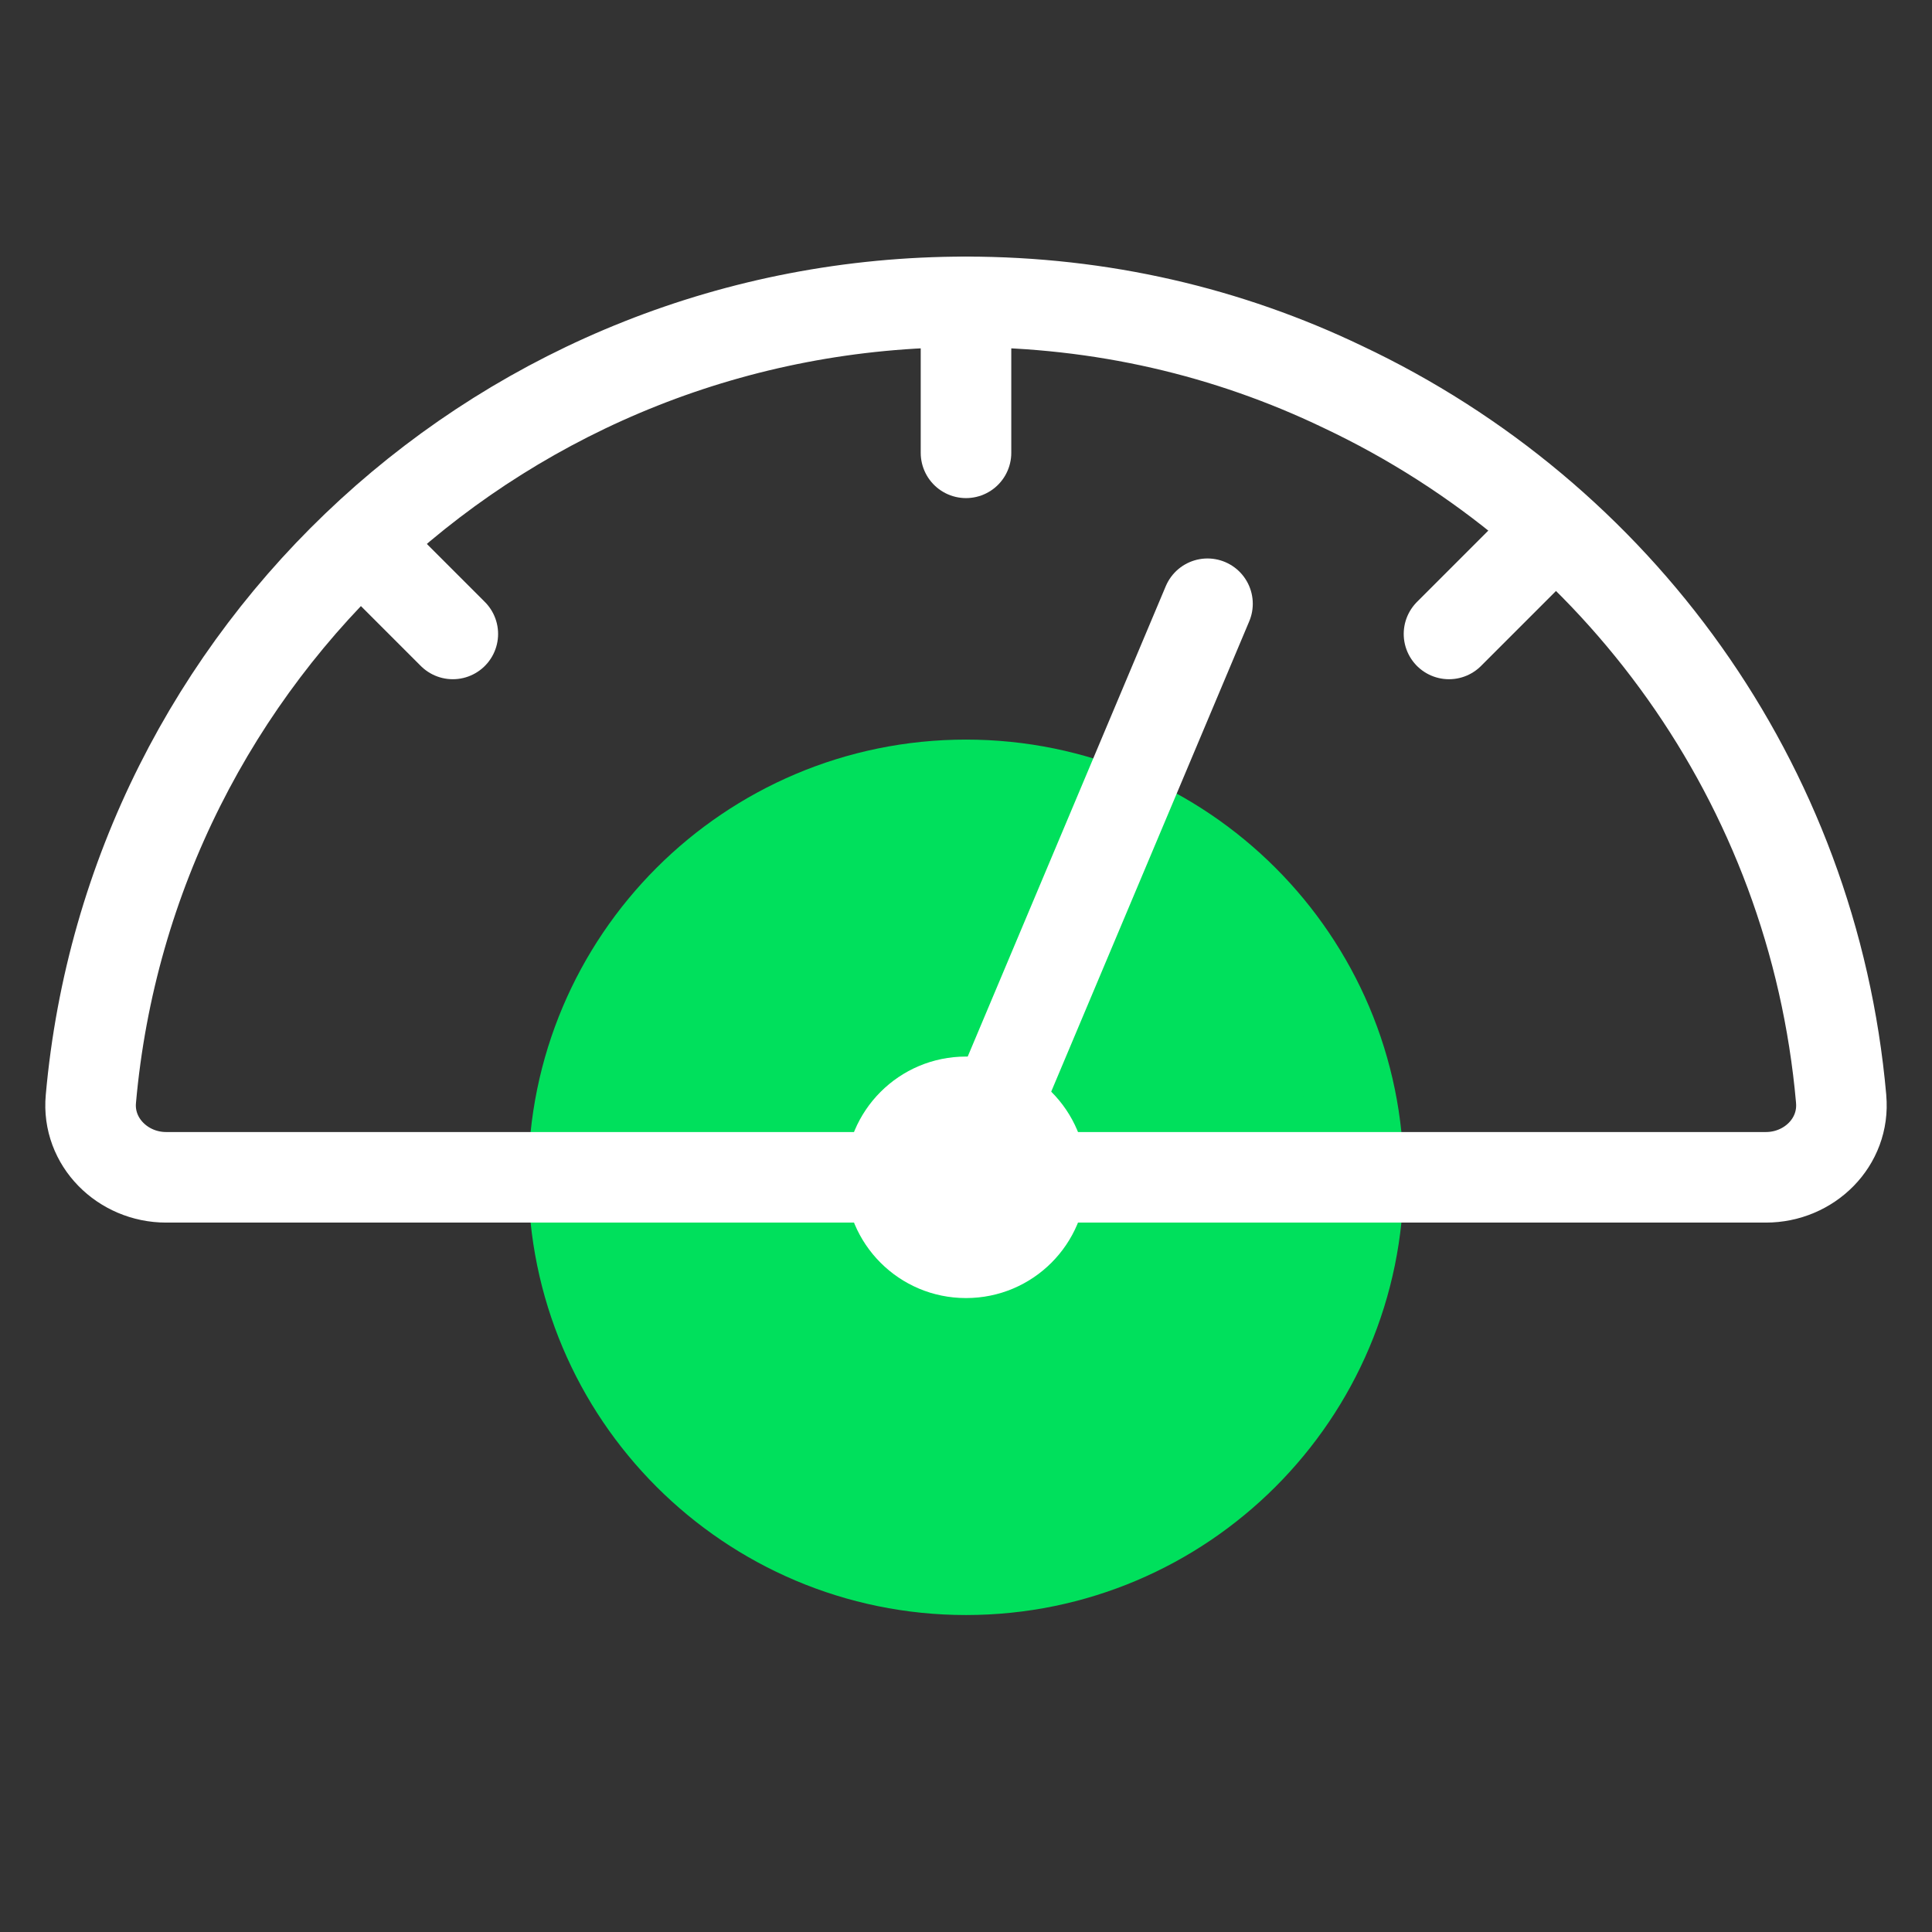
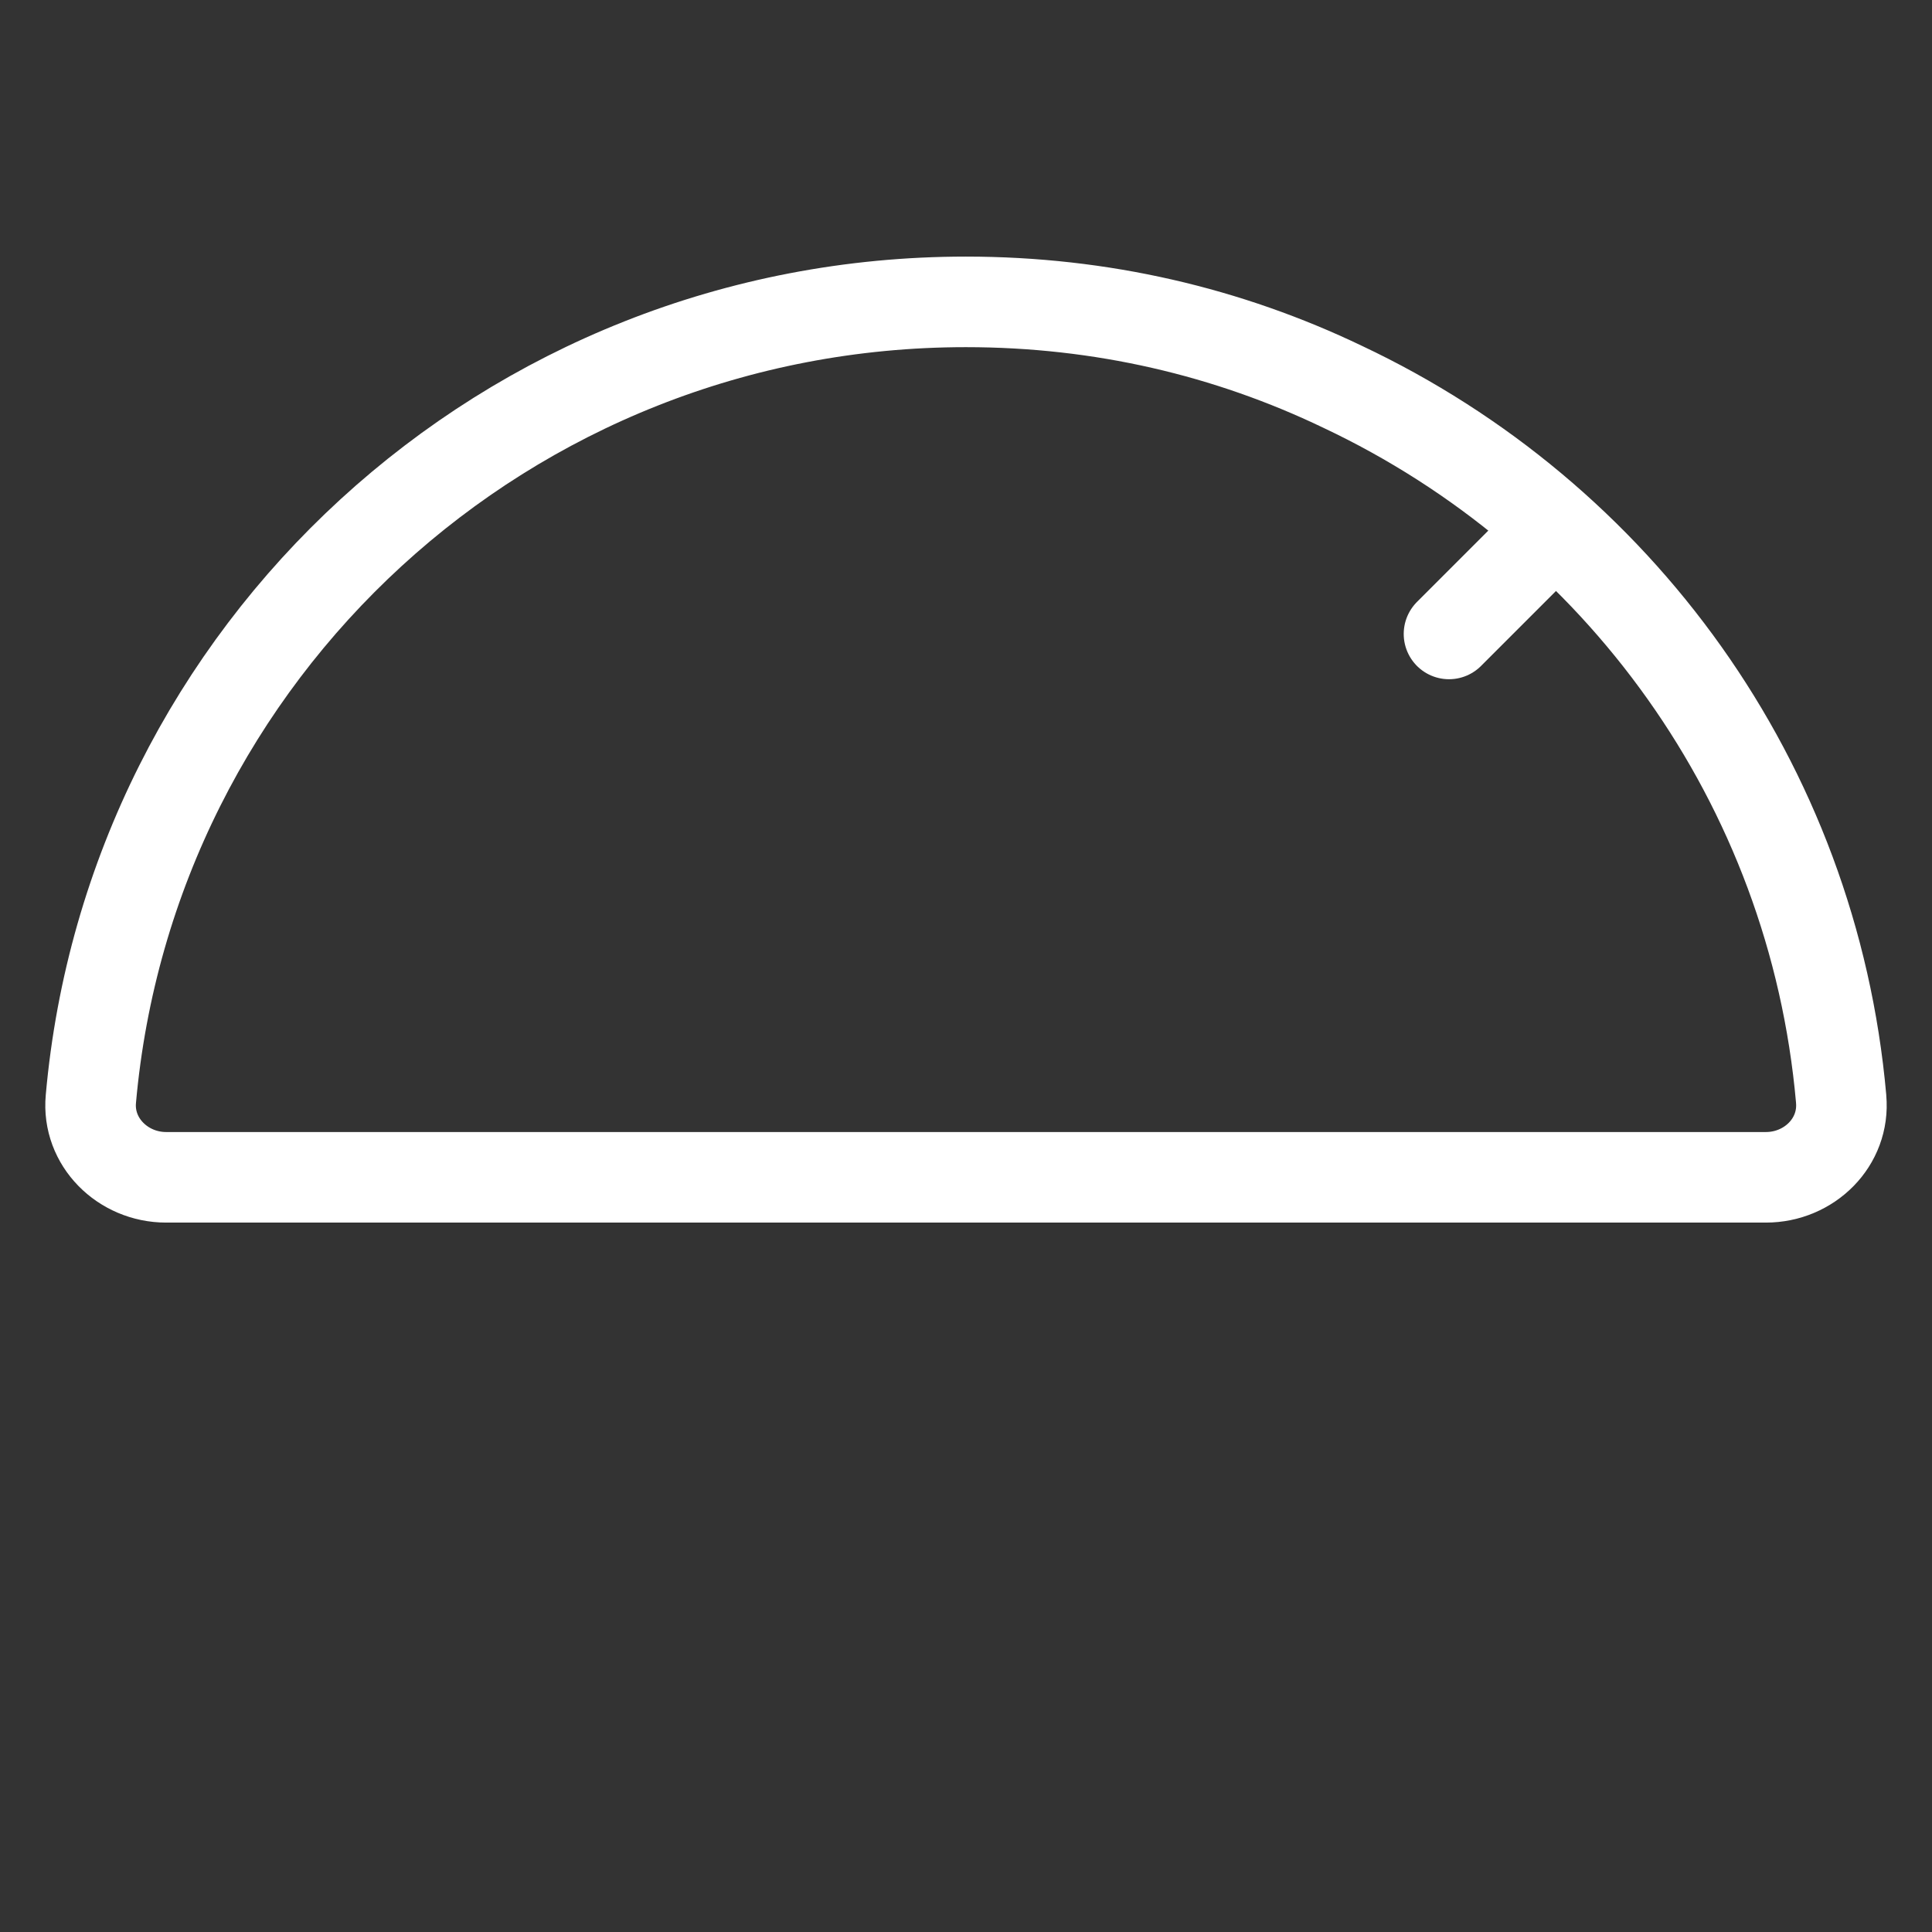
<svg xmlns="http://www.w3.org/2000/svg" width="64" height="64" viewBox="0 0 64 64" fill="none">
  <rect x="0" y="0" width="64" height="64" fill="#333333" stroke="none" />
-   <path d="M32 52C39.176 52 45 46.176 45 39C45 31.824 39.176 26 32 26C24.824 26 19 31.824 19 39C19 46.176 24.824 52 32 52Z" fill="#00E05C" stroke="#00E05C" stroke-width="3" stroke-miterlimit="10" />
  <path d="M60.99 36.406C61.12 37.837 59.933 39 58.497 39H5.503C4.067 39 2.88 37.827 3.01 36.406C4.326 21.588 16.784 10 31.995 10C36.483 10 40.683 10.994 44.473 12.812C53.579 17.106 60.063 25.921 60.99 36.396V36.406Z" stroke="white" stroke-width="3" stroke-linecap="round" stroke-linejoin="round" />
-   <path d="M32 39L40 20" stroke="white" stroke-width="3" stroke-linecap="round" stroke-linejoin="round" />
-   <path d="M12 18L15 21" stroke="white" stroke-width="3" stroke-linecap="round" stroke-linejoin="round" />
  <path d="M51 18L48 21" stroke="white" stroke-width="3" stroke-linecap="round" stroke-linejoin="round" />
-   <path d="M32 10V15" stroke="white" stroke-width="3" stroke-linecap="round" stroke-linejoin="round" />
-   <path d="M32 43C34.213 43 36 41.213 36 39C36 36.787 34.213 35 32 35C29.787 35 28 36.787 28 39C28 41.213 29.787 43 32 43Z" fill="white" />
</svg>